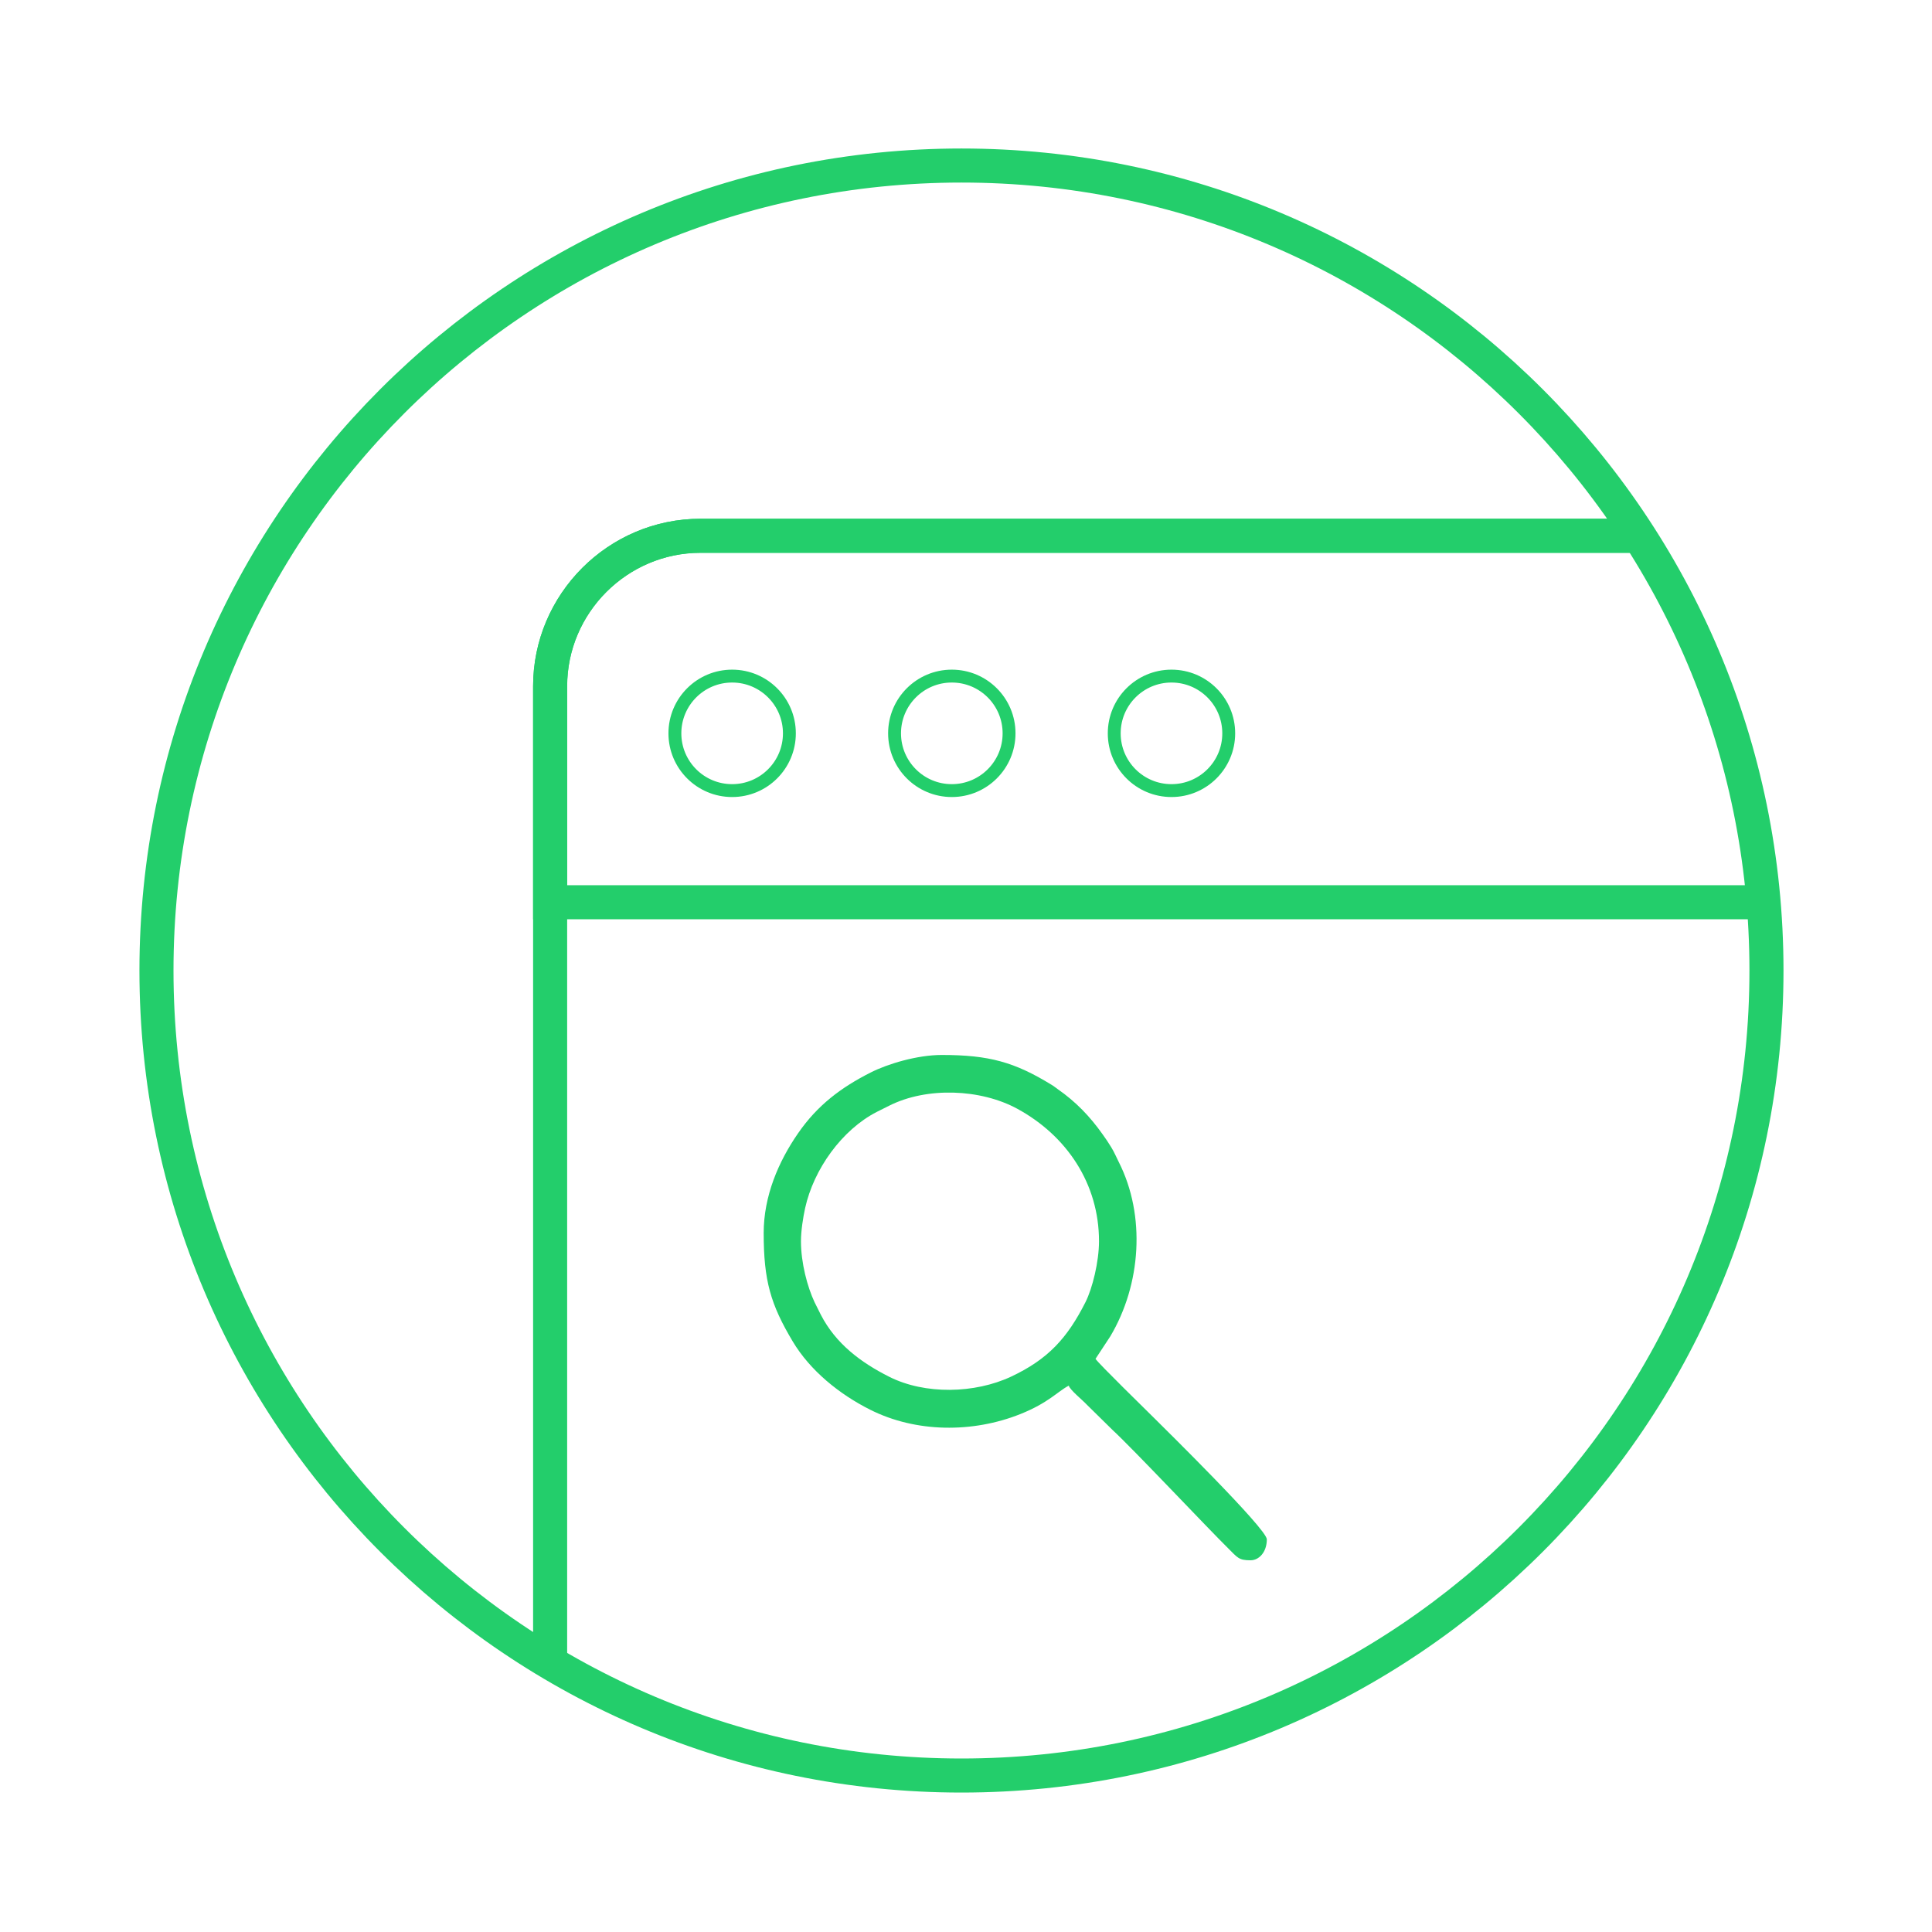
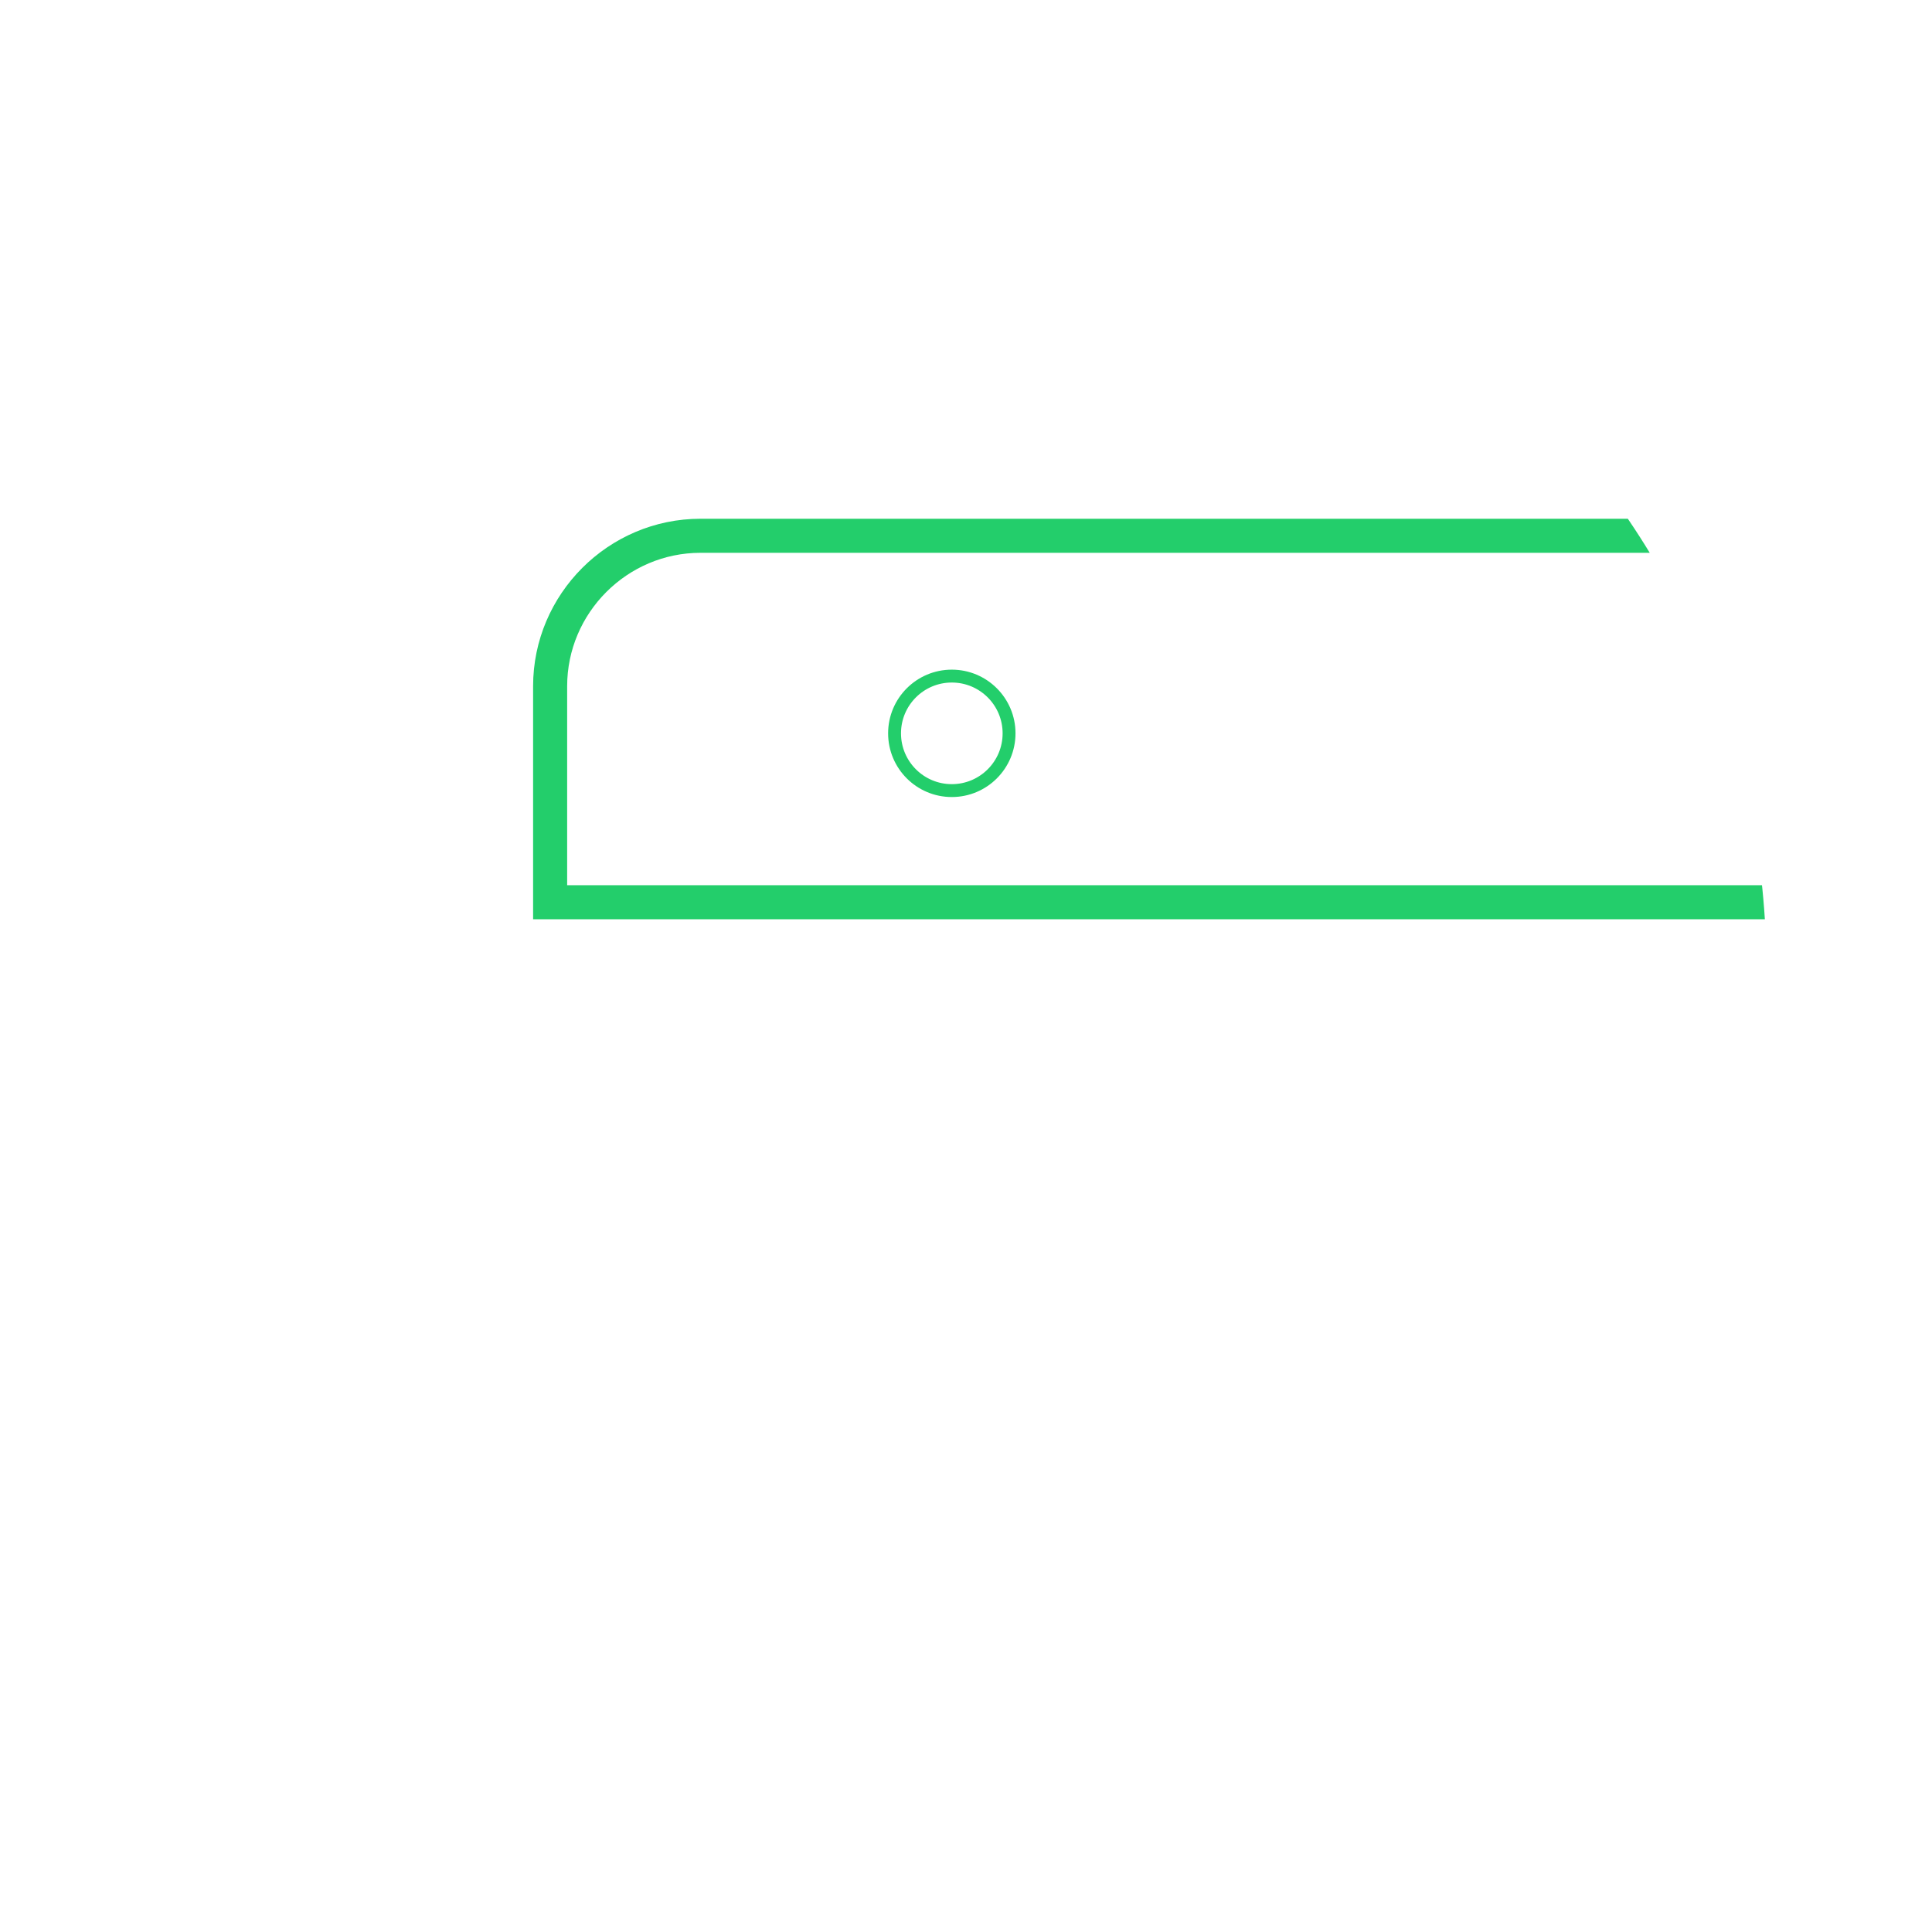
<svg xmlns="http://www.w3.org/2000/svg" xml:space="preserve" width="354px" height="354px" version="1.1" style="shape-rendering:geometricPrecision; text-rendering:geometricPrecision; image-rendering:optimizeQuality; fill-rule:evenodd; clip-rule:evenodd" viewBox="0 0 354 354">
  <defs>
    <style type="text/css">
   
    .str2 {stroke:#23CE6B;stroke-width:6.24;stroke-miterlimit:22.926}
    .str0 {stroke:#23CE6B;stroke-width:6.24;stroke-miterlimit:22.926}
    .str1 {stroke:#23CE6B;stroke-width:2.36;stroke-miterlimit:22.926}
    .fil0 {fill:none}
    .fil1 {fill:#23CE6B}
   
  </style>
    <clipPath id="id0">
      <path d="M176.17 30.33c81.46,0 147.5,66.04 147.5,147.5 0,81.47 -66.04,147.5 -147.5,147.5 -81.47,0 -147.5,-66.03 -147.5,-147.5 0,-81.46 66.03,-147.5 147.5,-147.5z" />
    </clipPath>
  </defs>
  <g id="Camada_x0020_1">
    <g id="_1711819431856">
      <g>
   </g>
      <g style="clip-path:url(#id0)">
        <g>
          <g>
-             <path class="fil0 str0" d="M258.72 331.01l-130.36 0c-15.16,0 -27.56,-12.4 -27.56,-27.56l0 -177.72c0,-15.16 12.4,-27.56 27.56,-27.56l214.66 0c15.16,0 27.56,12.4 27.56,27.56l0 154.46" />
            <path class="fil0 str0" d="M128.36 98.17l214.66 0c15.16,0 27.56,12.4 27.56,27.56l0 39.59 -269.78 0 0 -39.59c0,-15.16 12.4,-27.56 27.56,-27.56z" />
-             <circle class="fil0 str1" cx="134.15" cy="134.37" r="10.49" />
            <circle class="fil0 str1" cx="174.4" cy="134.37" r="10.49" />
-             <circle class="fil0 str1" cx="214.65" cy="134.37" r="10.49" />
          </g>
        </g>
      </g>
-       <path class="fil0 str2" d="M176.17 30.33c81.46,0 147.5,66.04 147.5,147.5 0,81.47 -66.04,147.5 -147.5,147.5 -81.47,0 -147.5,-66.03 -147.5,-147.5 0,-81.46 66.03,-147.5 147.5,-147.5z" />
-       <path class="fil1" d="M146.76 227.43c0,-1.91 0.39,-4.37 0.76,-6.06 1.58,-7.15 6.73,-14.33 13.1,-17.62 0.77,-0.39 1.45,-0.72 2.28,-1.14 6.92,-3.5 16.79,-3.1 23.5,0.55 9.07,4.94 14.97,13.74 14.97,24.27 0,3.73 -1.2,8.64 -2.48,11.17 -3.32,6.56 -6.84,10.46 -13.65,13.65 -6.6,3.09 -15.74,3.34 -22.34,0 -5.15,-2.6 -9.76,-6.02 -12.51,-11.37l-1.14 -2.28c-1.31,-2.79 -2.49,-7.19 -2.49,-11.17zm-6.83 -1.49c0,8.69 1.26,13.05 5.32,19.85 3.2,5.36 8.56,9.68 14.17,12.5 8.38,4.23 18.81,4.3 27.54,0.81 5.17,-2.07 6.77,-4.1 8.87,-5.21 0.2,0.78 2.58,2.69 3.32,3.5l4.73 4.65c3.76,3.47 17.47,18.03 21.1,21.6 1.8,1.78 1.97,2.25 4.16,2.25 1.54,0 2.98,-1.48 2.98,-3.84 0,-1.92 -18.83,-20.41 -20.56,-22.14 -1.6,-1.6 -10.16,-9.94 -10.83,-10.93l2.71 -4.12c5.65,-9.49 6.52,-22.12 1.56,-31.93 -0.44,-0.87 -0.84,-1.83 -1.37,-2.69 -0.54,-0.9 -1.06,-1.65 -1.62,-2.43 -2.29,-3.24 -4.9,-5.95 -8.19,-8.24 -0.54,-0.37 -0.56,-0.45 -1.12,-0.79 -6.79,-4.17 -11.46,-5.48 -20.13,-5.48 -4.56,0 -9.97,1.66 -13.01,3.2 -5.46,2.76 -9.78,6 -13.35,11.18 -3.56,5.15 -6.28,11.46 -6.28,18.26z" />
    </g>
  </g>
</svg>